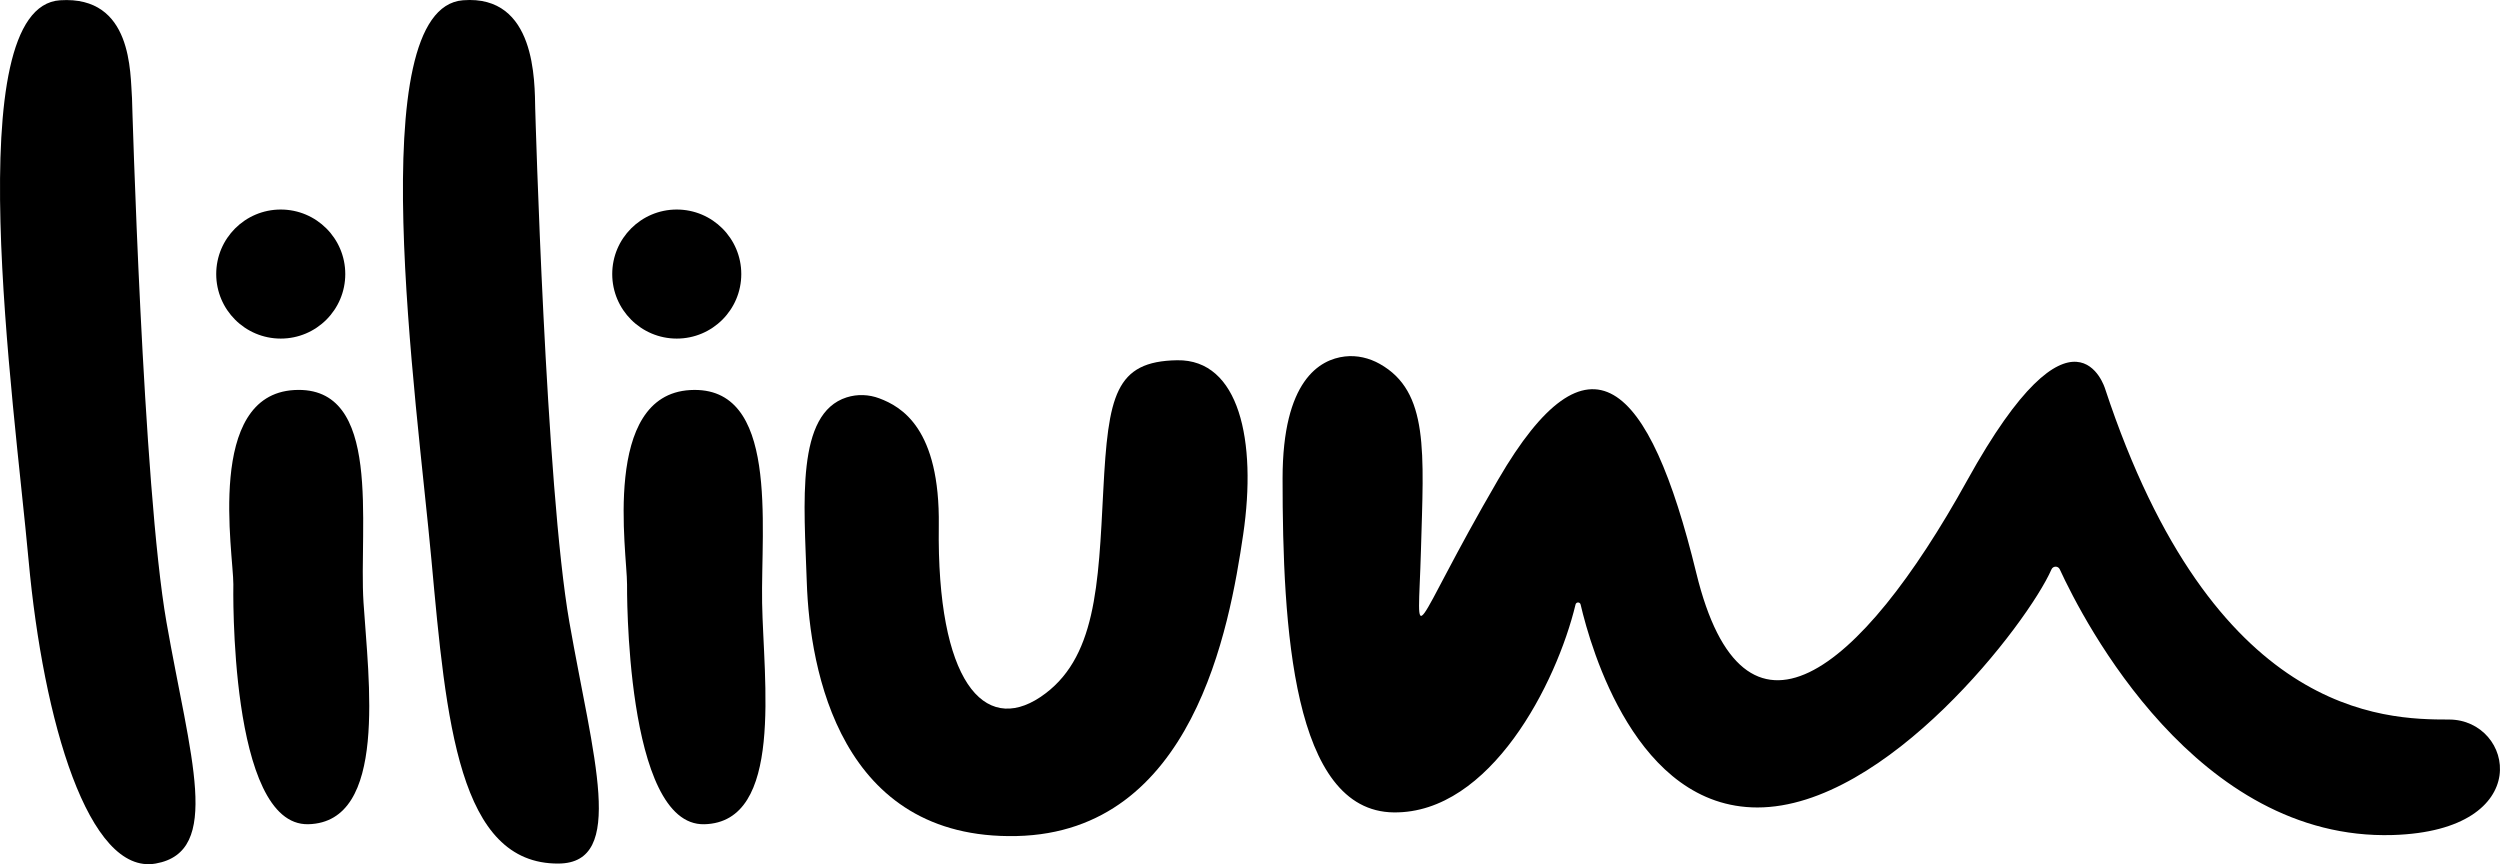
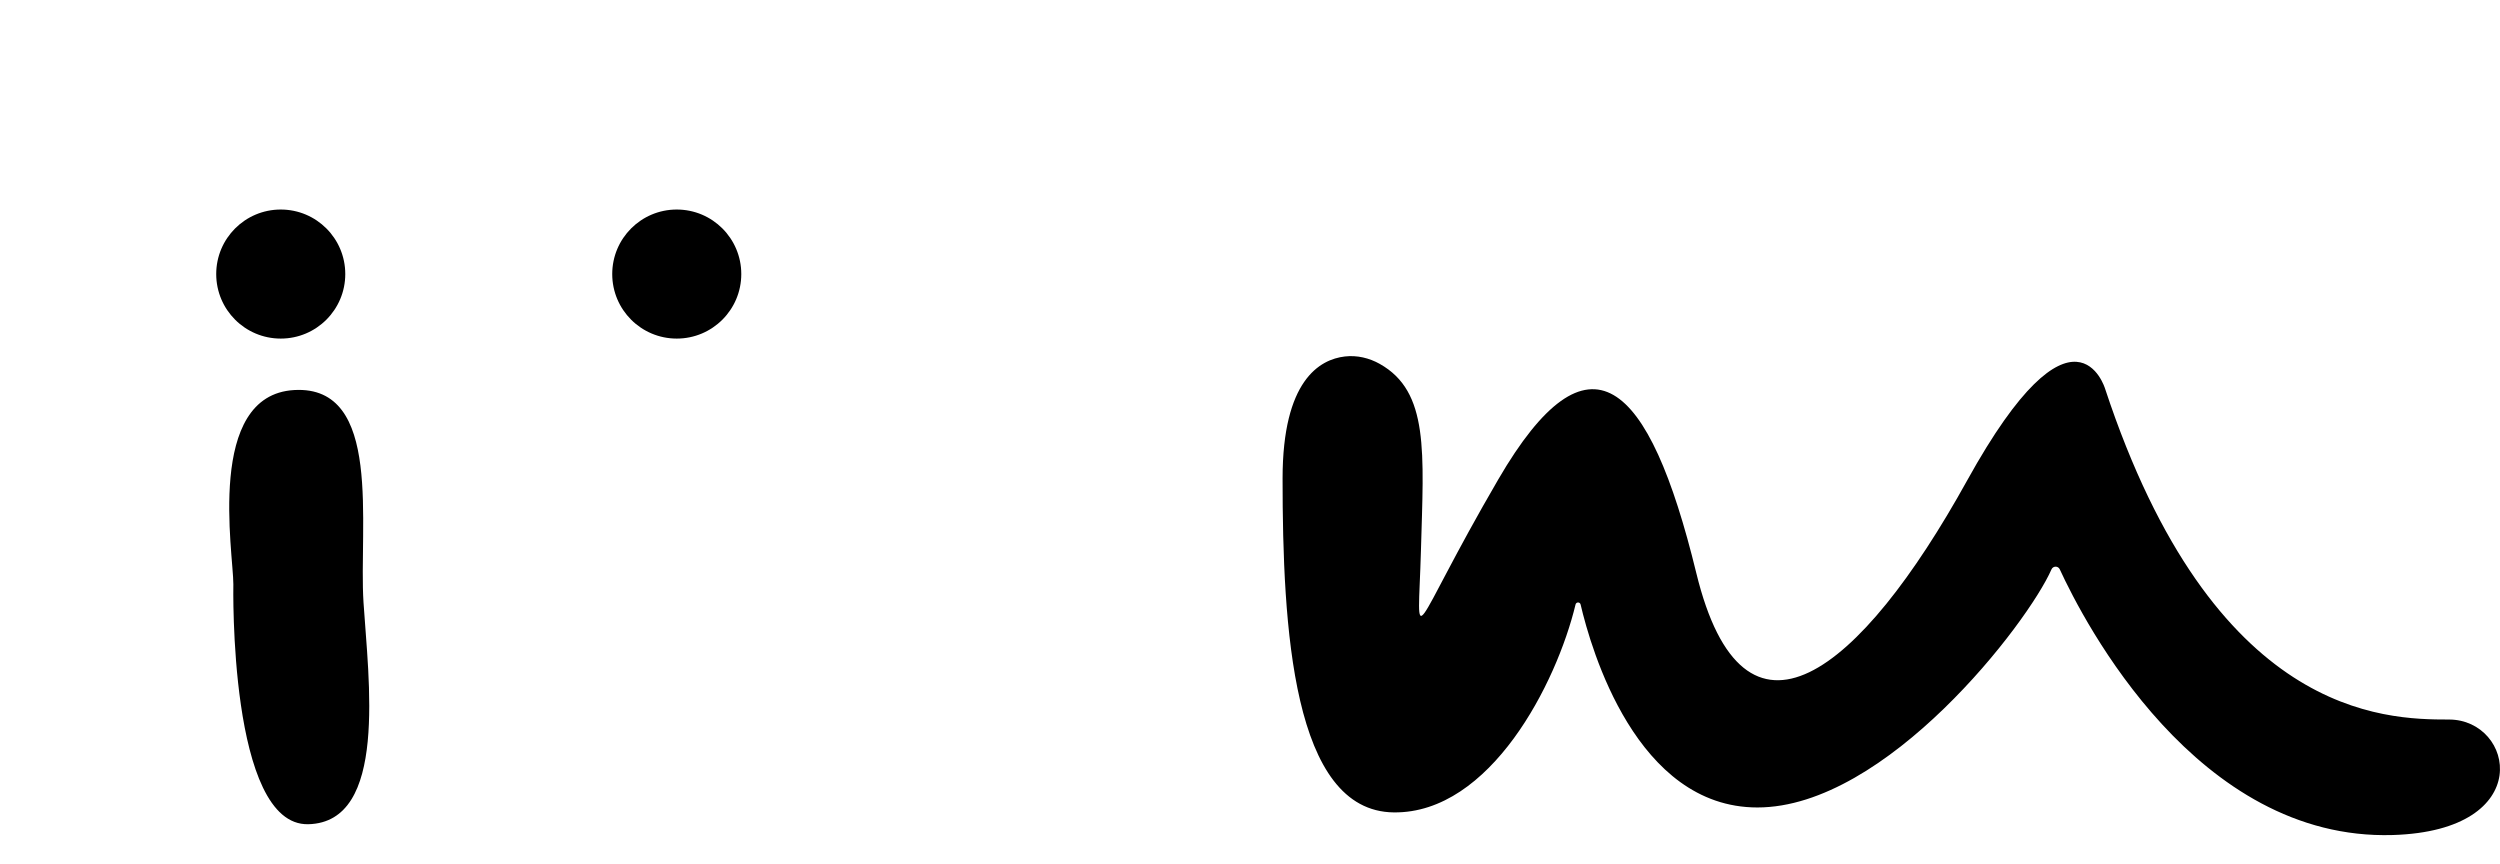
<svg xmlns="http://www.w3.org/2000/svg" viewBox="0 0 1330.83 460.04">
  <g>
    <path class="cls-1" d="m124.22,311.07s-2.56,128.74,39.92,127.69c42.48-1.05,31.99-77.09,29.37-117.99-2.62-40.9,10.52-115.76-36.84-113.14s-32.39,86.89-32.45,103.44Z" />
-     <path class="cls-1" d="m333.8,310.86s-1.33,128.96,41.14,127.91c42.48-1.05,31.47-76.8,30.76-117.78-.71-41.23,9.12-115.97-38.24-113.35s-33.61,86.67-33.67,103.22Z" />
    <circle class="cls-1" cx="149.45" cy="145.89" r="34.35" />
    <circle class="cls-1" cx="360.26" cy="145.89" r="34.35" />
-     <path class="cls-1" d="m70.27,52.24s5.77,207.14,18.35,278.98c12.59,71.84,29.89,122.18-5.77,128.48S23.07,384.18,15.21,298.18-22.43,3.69,31.99.14c38.78-2.52,37.27,38.96,38.28,52.1Z" />
-     <path class="cls-1" d="m284.93,58.33s5.59,201.05,18.17,272.89c12.59,71.84,30.44,128.24-5.77,128.48-53.23.34-59.78-75.51-67.65-161.51C221.82,212.18,192.09,4.4,246.46.14c38.92-3.05,38.16,43.15,38.46,58.19Z" />
-     <path class="cls-1" d="m450.75,211.52c5.66-1.8,11.78-1.56,17.34.53,11.83,4.45,32.35,16.06,31.66,67.82-1.12,82.85,24.12,111.17,54.01,91.24,29.89-19.93,30.94-59.78,33.56-110.12,2.62-50.34,6.29-68.7,39.33-69.22,33.04-.52,42.48,42.83,35.14,92.73-7.34,49.9-26.74,158.45-120.61,160.55s-110.12-88.1-111.7-135.03c-1.43-42.66-5.89-89.88,21.27-98.51Z" />
    <path class="cls-1" d="m734.54,193.74c-5.67-3.19-12.15-4.73-18.61-3.98-13.44,1.56-33.17,12.75-33.17,64.94,0,79.18,5.24,177.24,59.26,177.77,51.37.5,86.61-68.72,96.7-110.69.34-1.42,2.36-1.41,2.69.01,5.58,23.91,29.77,108.05,94.1,108.05,68.72,0,144.05-98.21,156.56-126.74.84-1.91,3.53-1.93,4.41-.04,12.83,27.84,72.9,144.6,177.26,141.45,76.95-2.32,64.57-61.48,29.96-61.48s-125.4-1.45-183.08-176.07c0,0-16.26-54.54-73.42,48.77-57.16,103.31-119.04,152.6-144.21,49.29-25.17-103.31-57.16-132.67-105.4-49.82-48.24,82.85-42.74,94-41.17,37.76,1.46-52.34,4.38-84.45-21.9-99.23Z" />
  </g>
</svg>